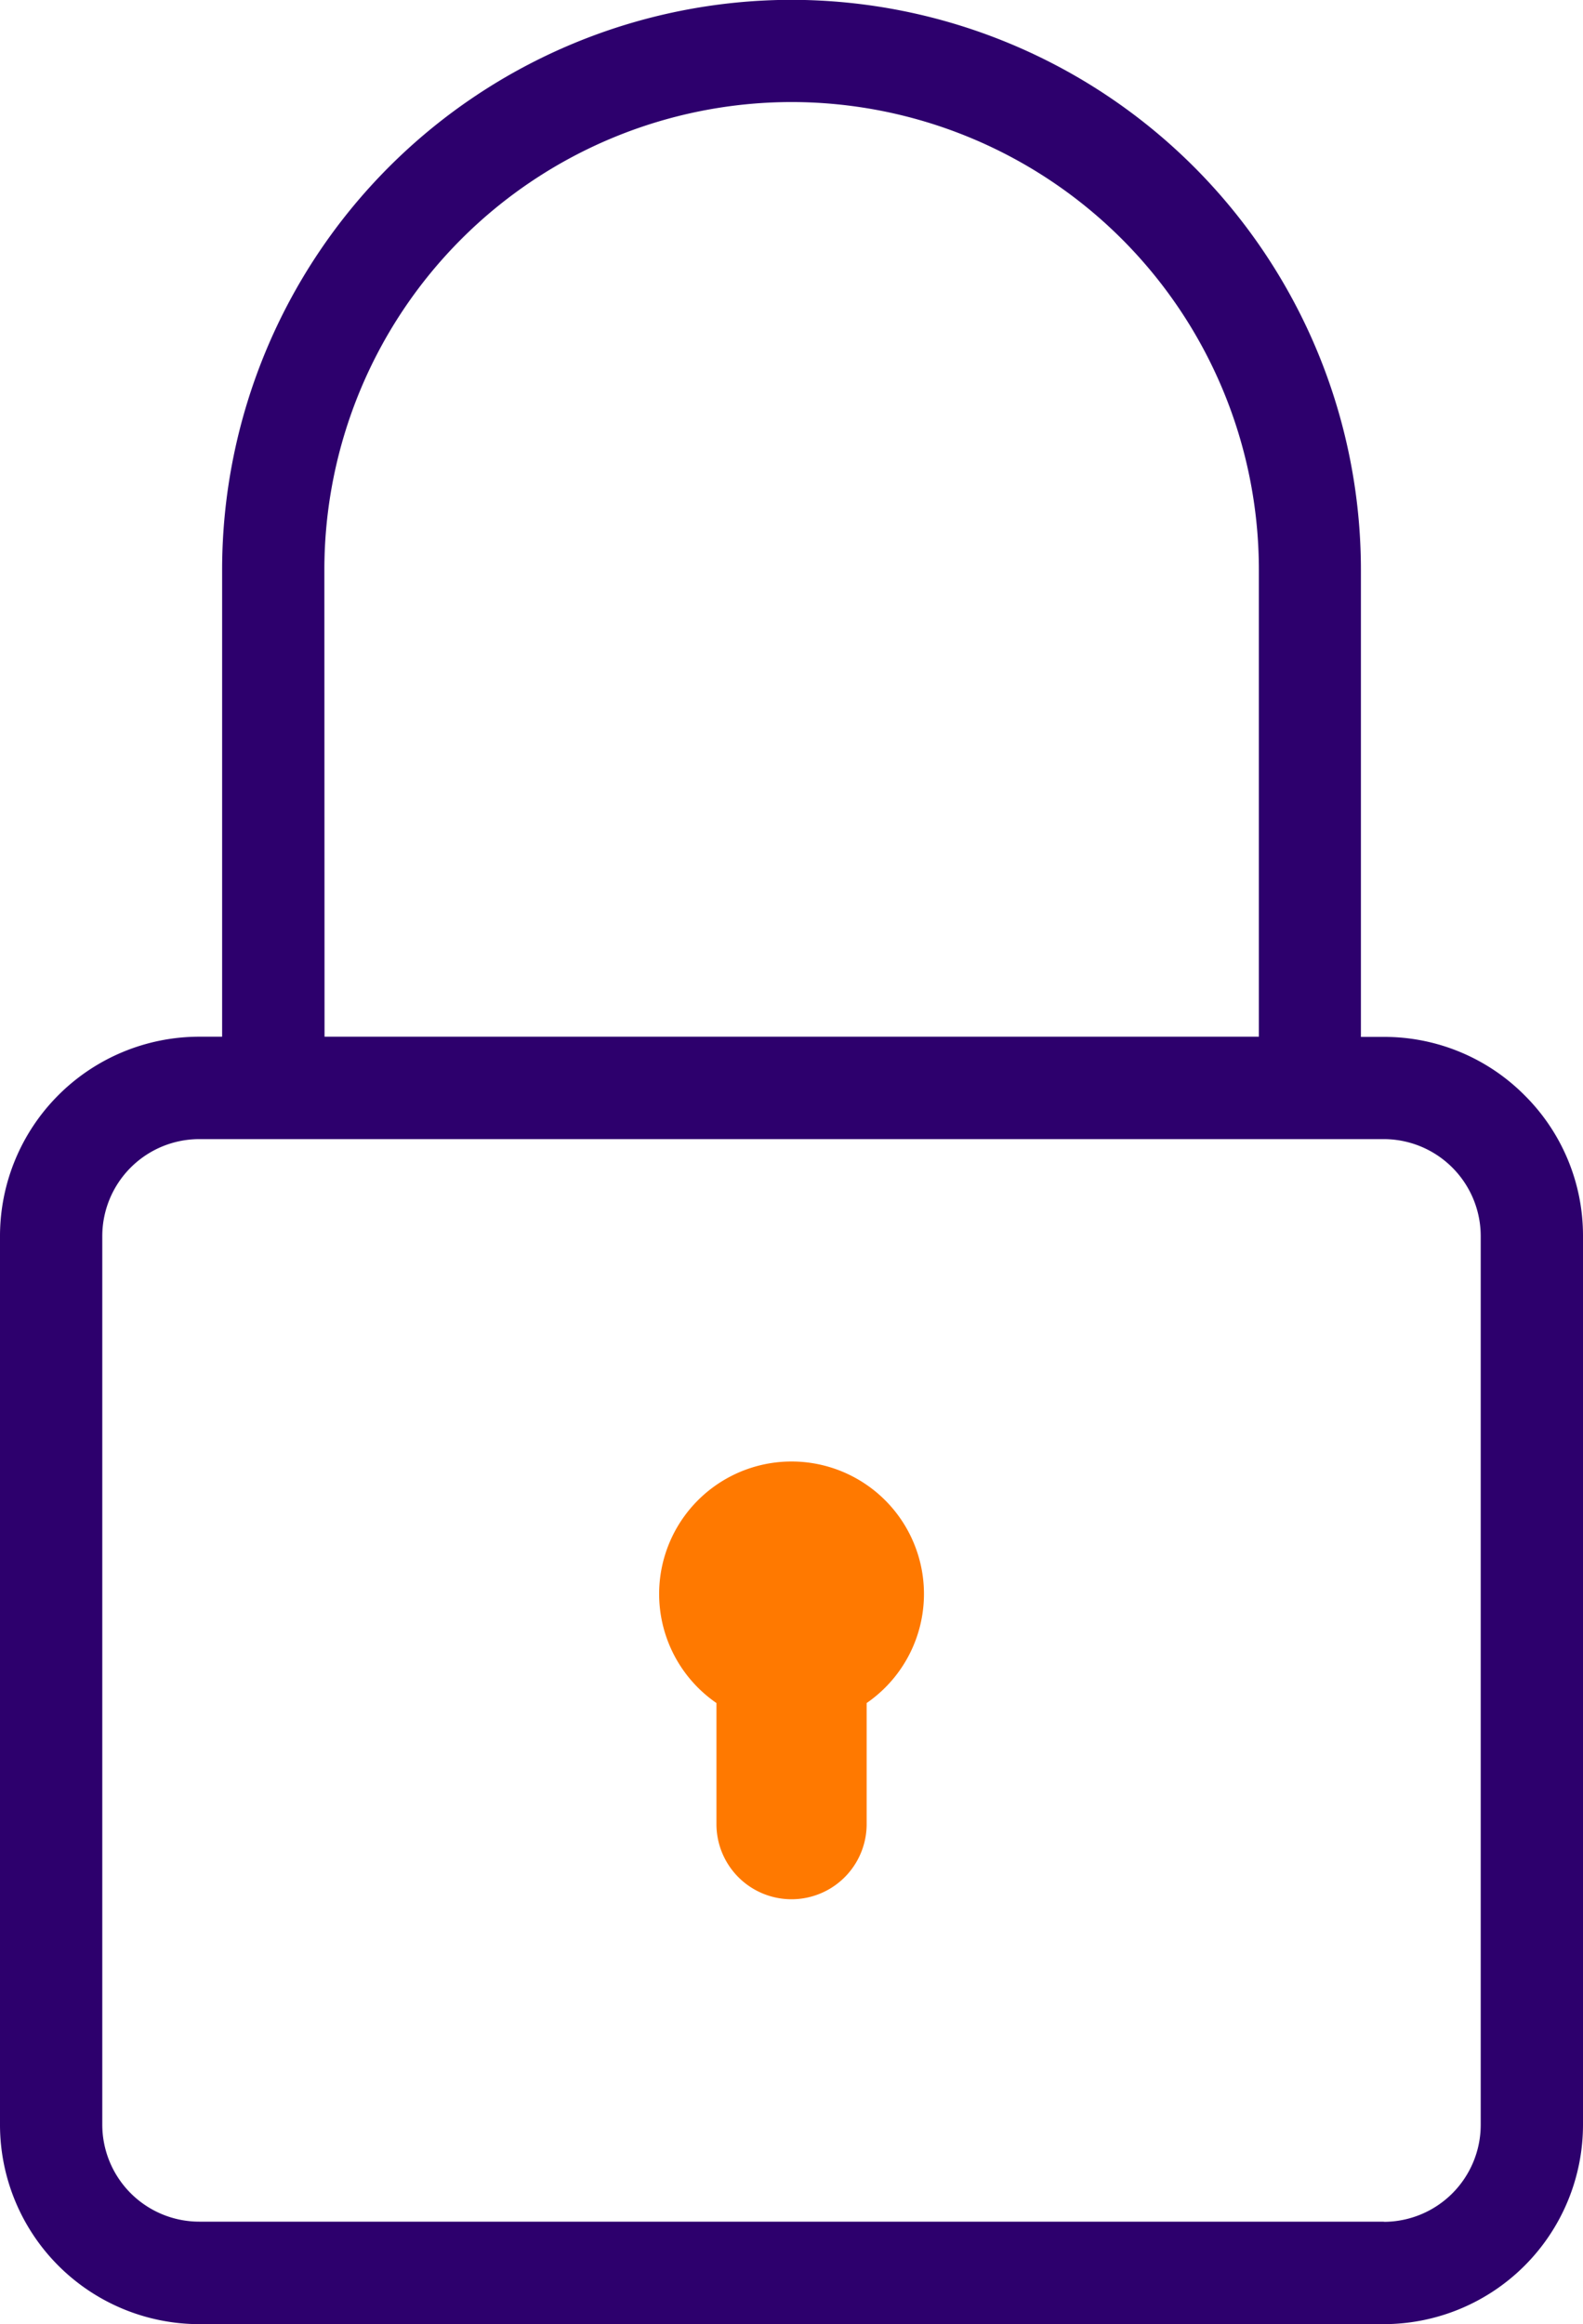
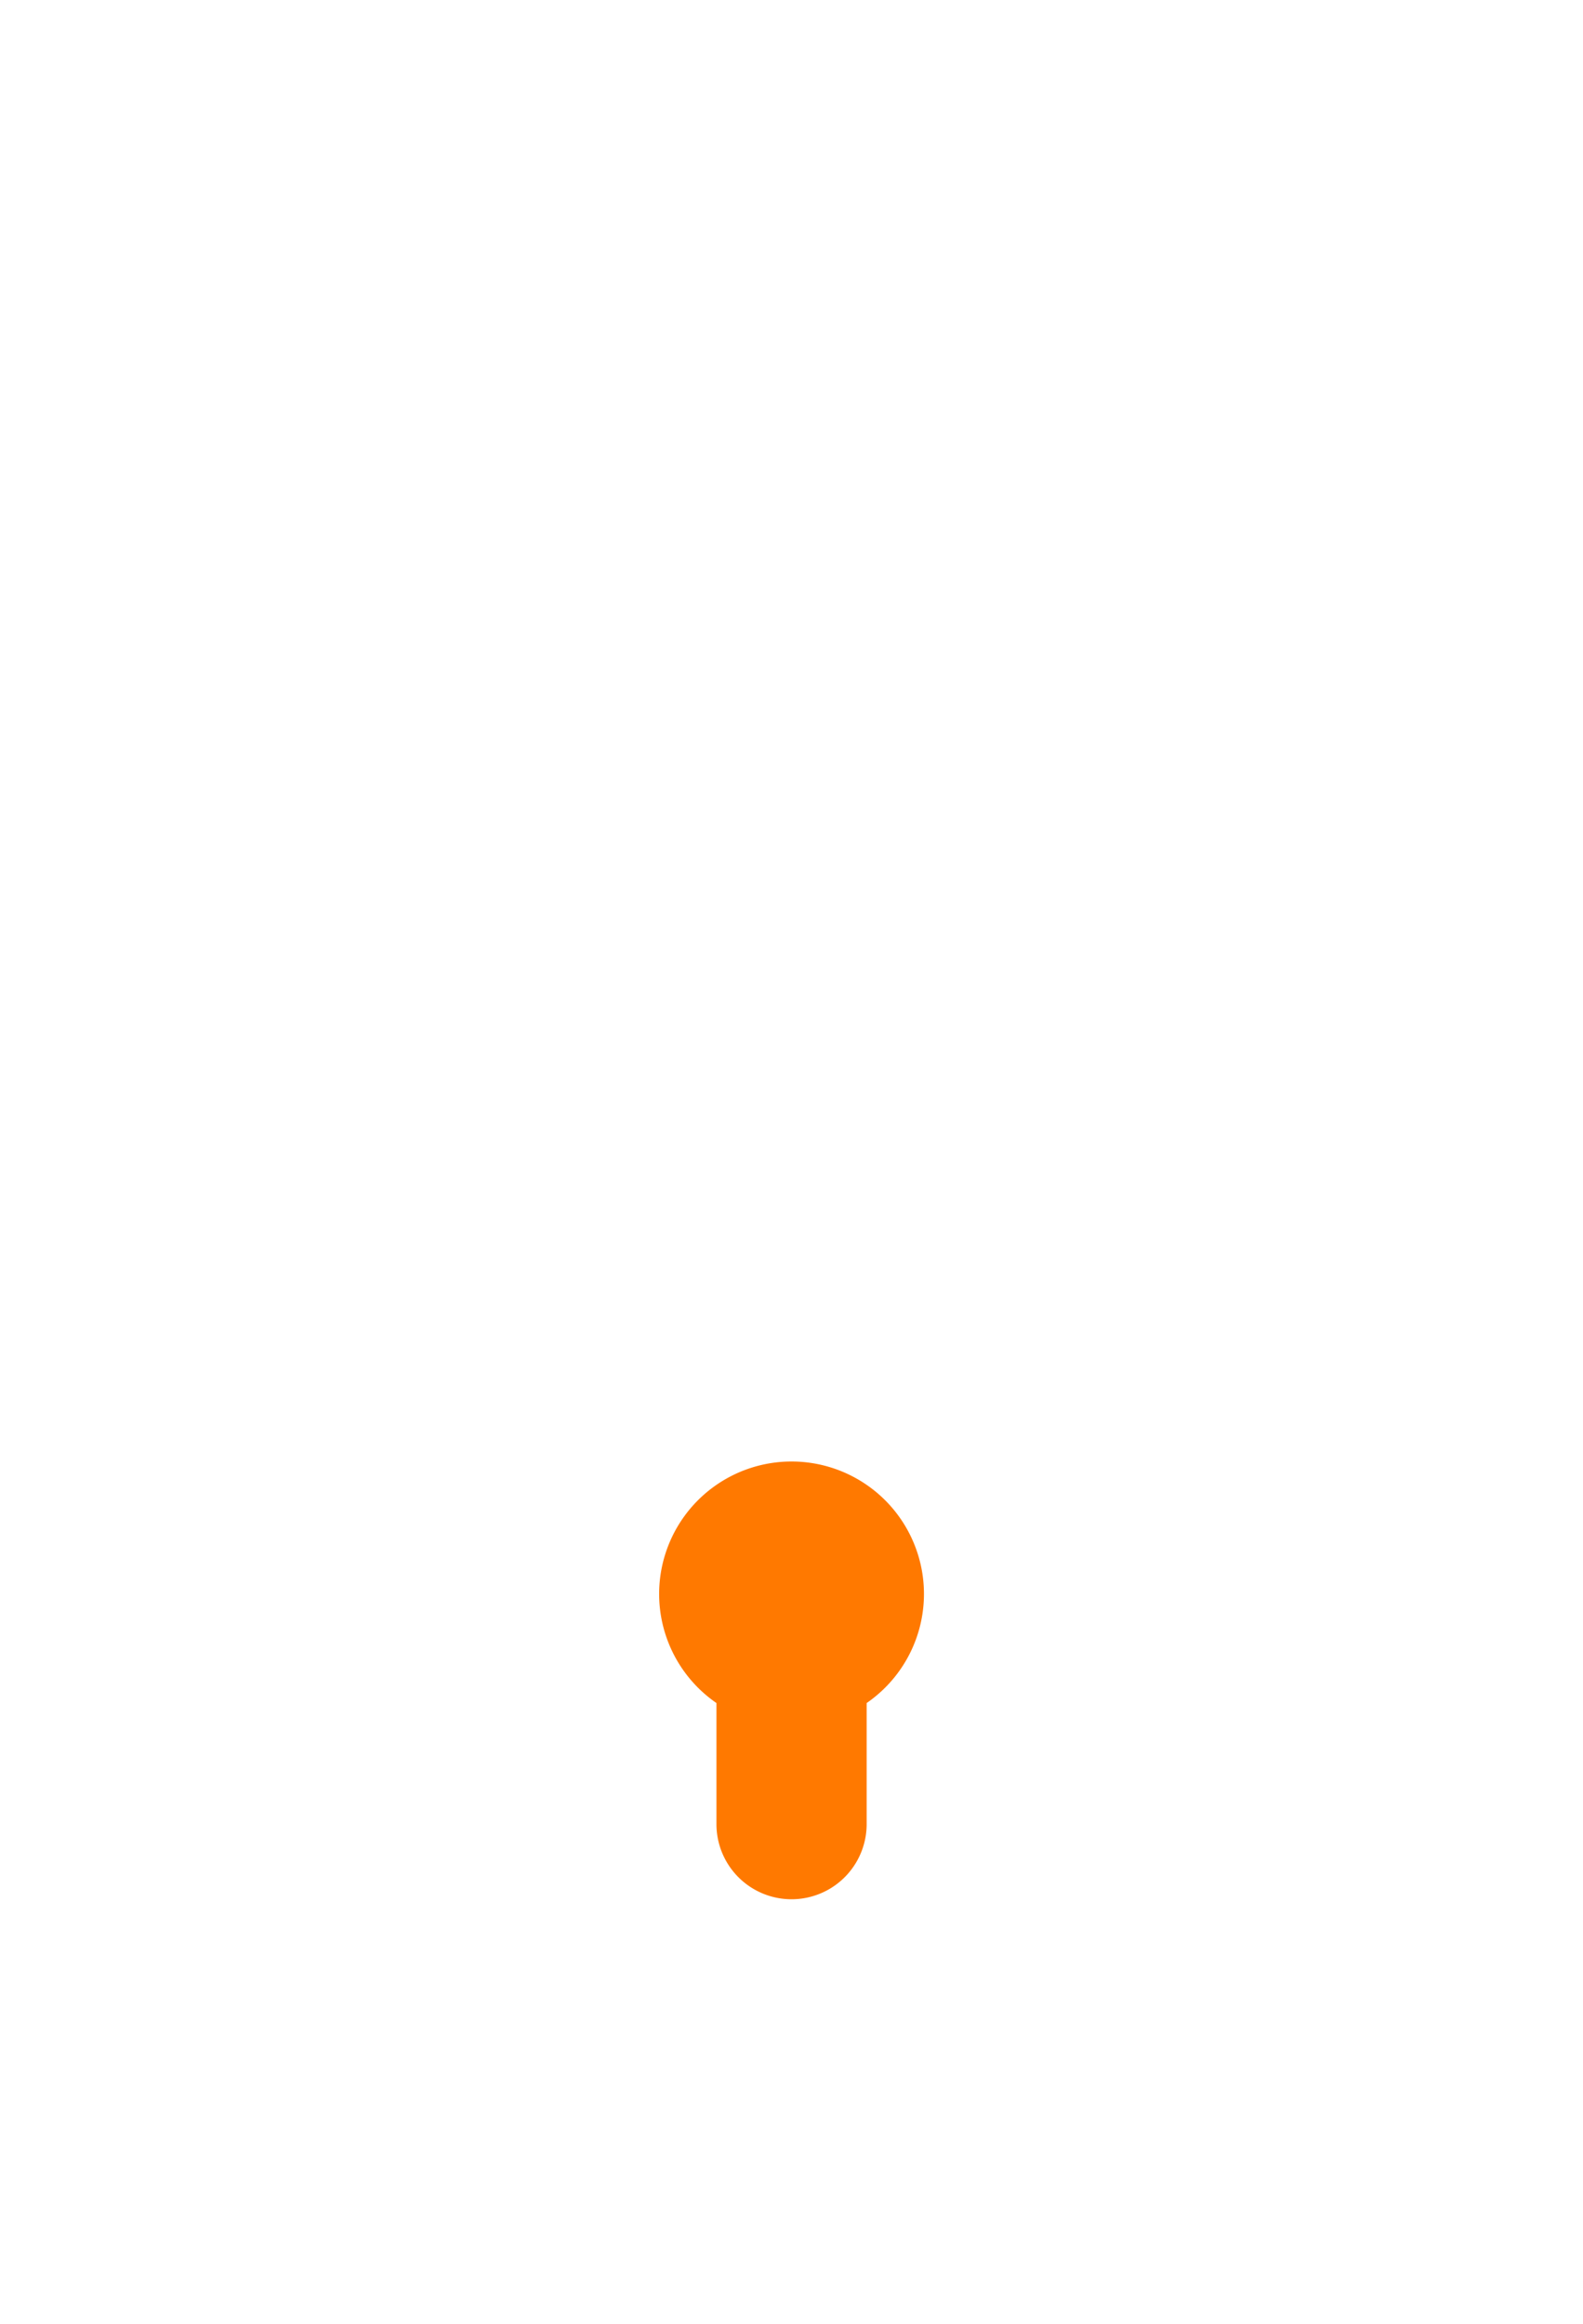
<svg xmlns="http://www.w3.org/2000/svg" width="47.08" height="69.099" viewBox="0 0 47.08 69.099">
  <g id="Group_2217" data-name="Group 2217" transform="translate(-61 -418)">
    <g id="Group_2216" data-name="Group 2216" transform="translate(61 418)">
-       <path id="Path_7873" data-name="Path 7873" d="M2106.966-19.822h-.682v-13.9a16.954,16.954,0,0,0-16.936-16.933,16.953,16.953,0,0,0-16.933,16.933v13.894h-.682a5.93,5.93,0,0,0-5.924,5.923V12.523a5.931,5.931,0,0,0,5.924,5.926h35.232a5.932,5.932,0,0,0,5.924-5.926V-13.9a5.879,5.879,0,0,0-1.737-4.186A5.883,5.883,0,0,0,2106.966-19.822Zm-31.51-13.9a13.909,13.909,0,0,1,13.893-13.894,13.91,13.91,0,0,1,13.9,13.894v13.894h-27.788Zm31.51,49.124h-35.233a2.886,2.886,0,0,1-2.882-2.883V-13.9a2.886,2.886,0,0,1,2.882-2.883h35.232a2.886,2.886,0,0,1,2.882,2.883V12.524A2.886,2.886,0,0,1,2106.966,15.407Z" transform="translate(-2065.809 50.65)" fill="#2d006d" />
      <path id="Path_7874" data-name="Path 7874" d="M2652.011,1252.487v3.6a2.233,2.233,0,0,0,4.467,0v-3.6a3.938,3.938,0,1,0-4.467,0Z" transform="translate(-2630.703 -1201.854)" fill="#ff7900" />
    </g>
  </g>
</svg>